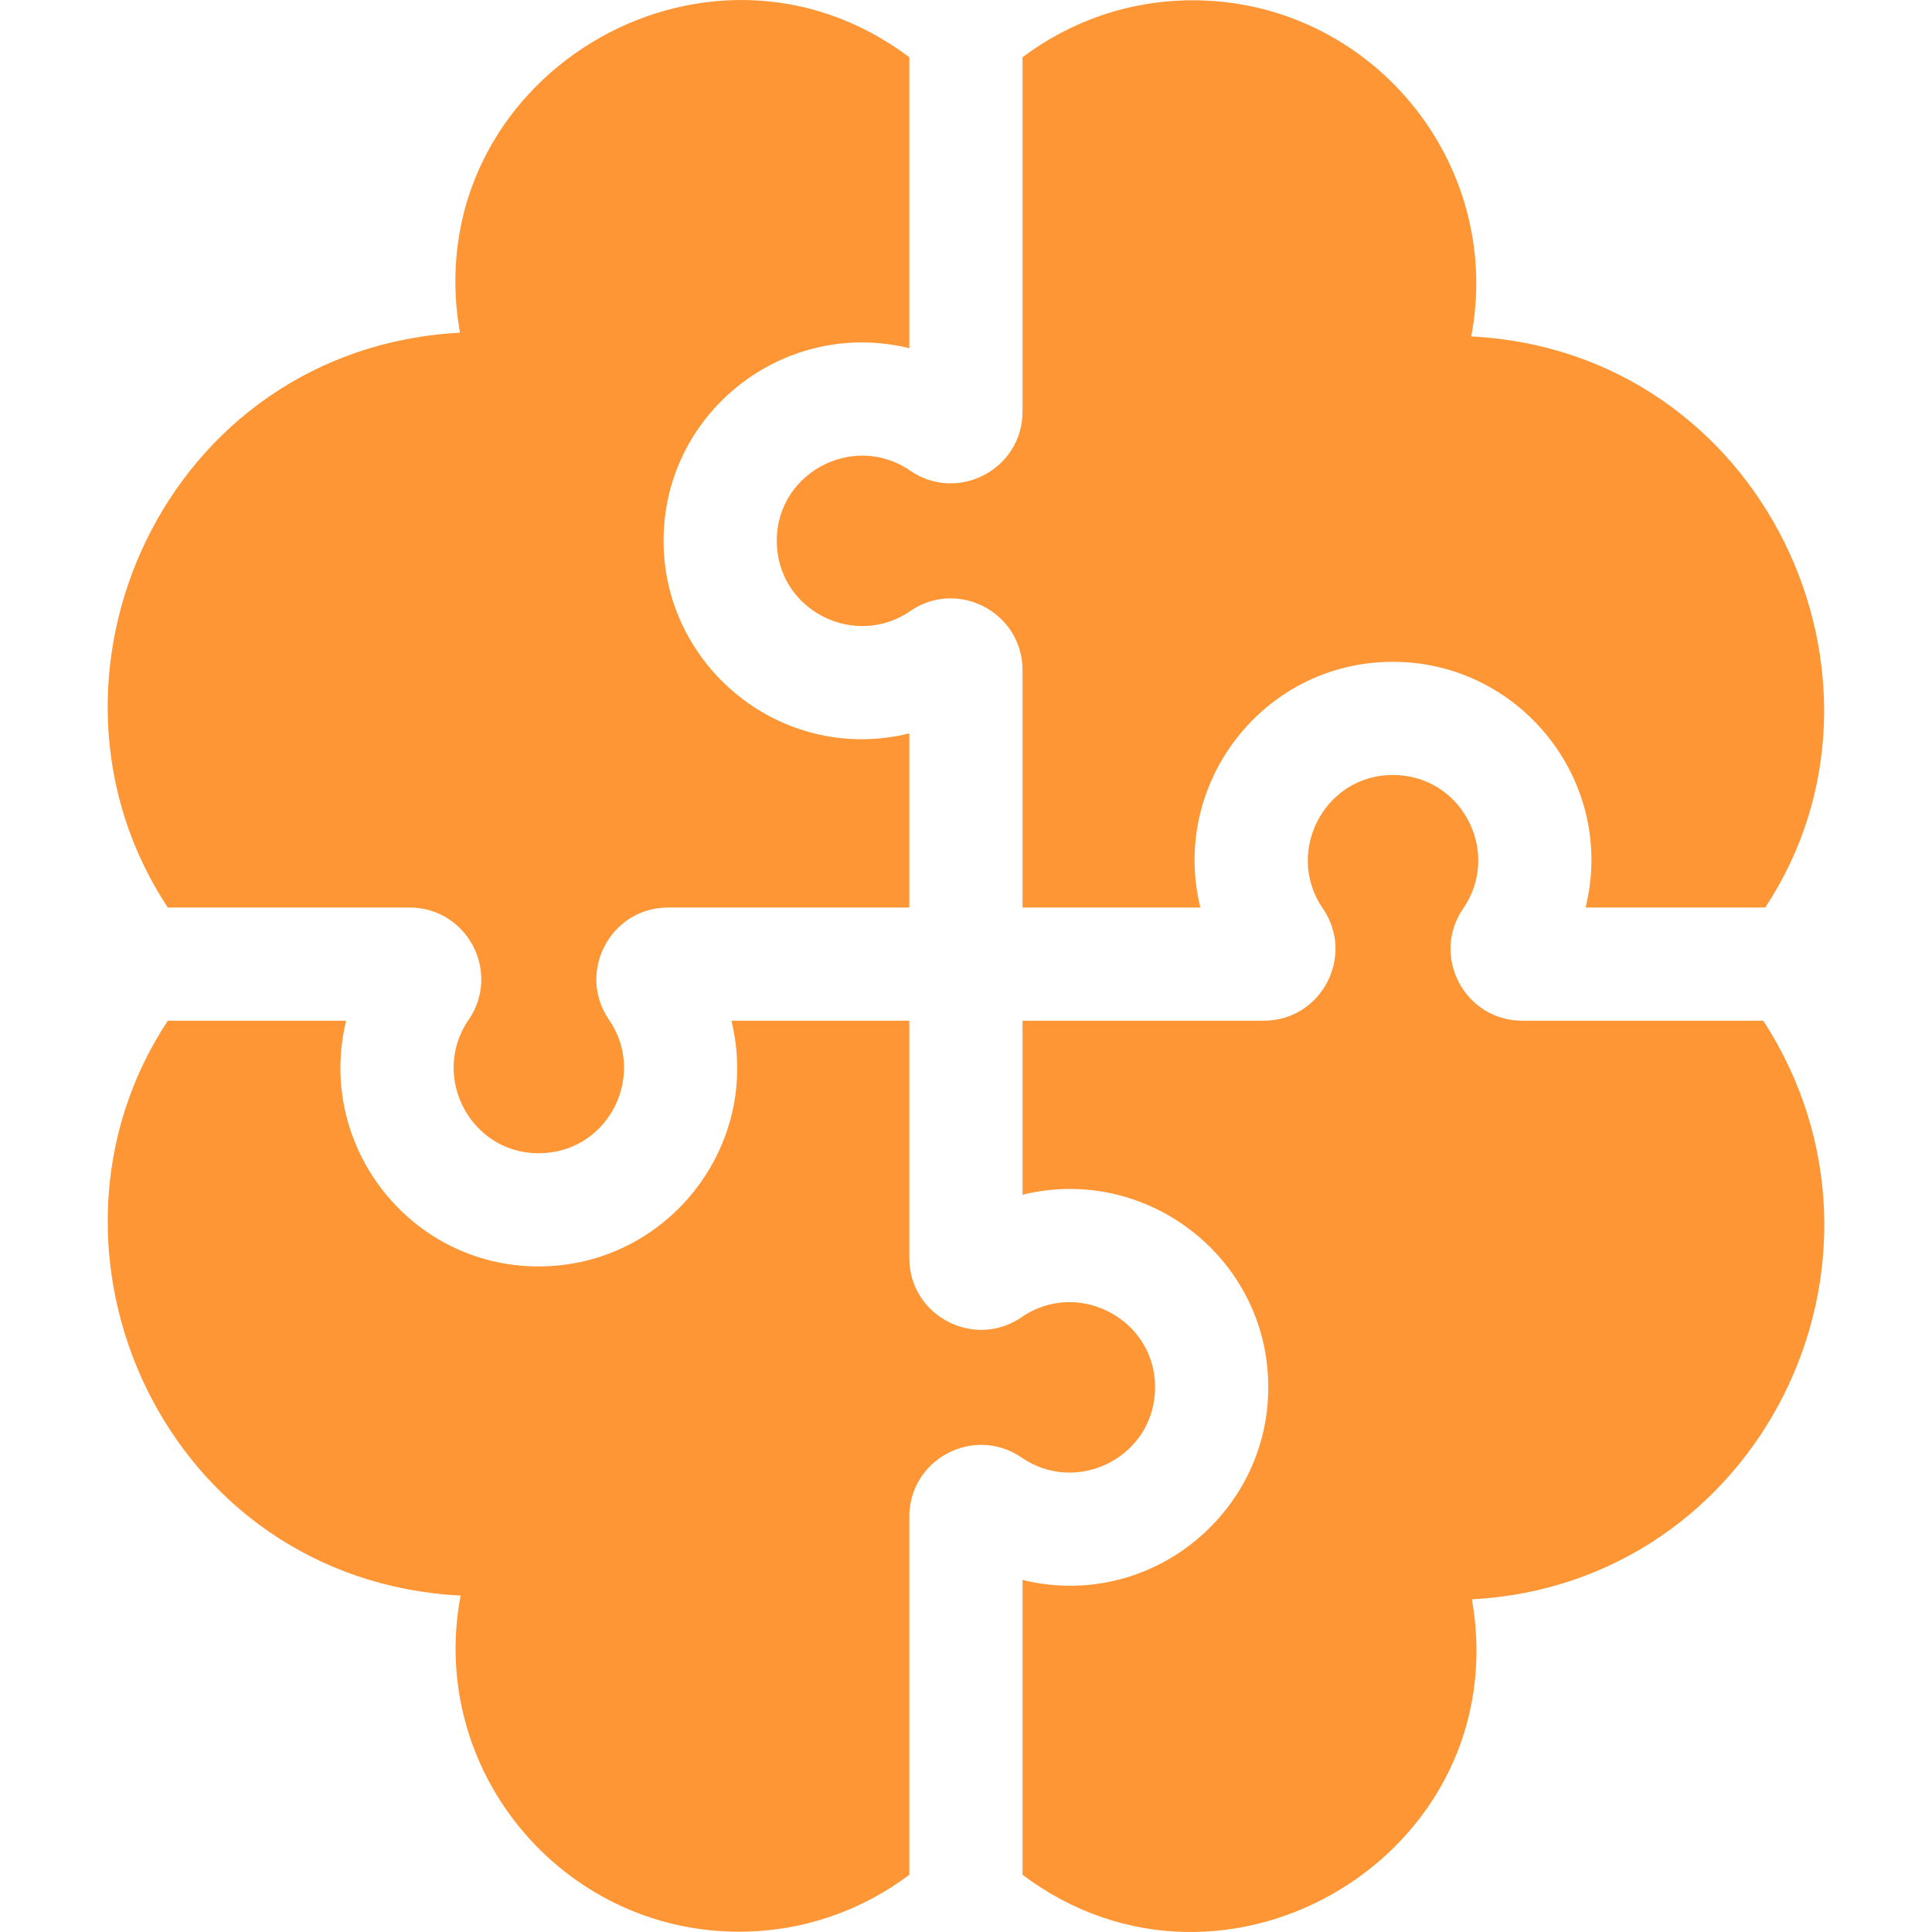
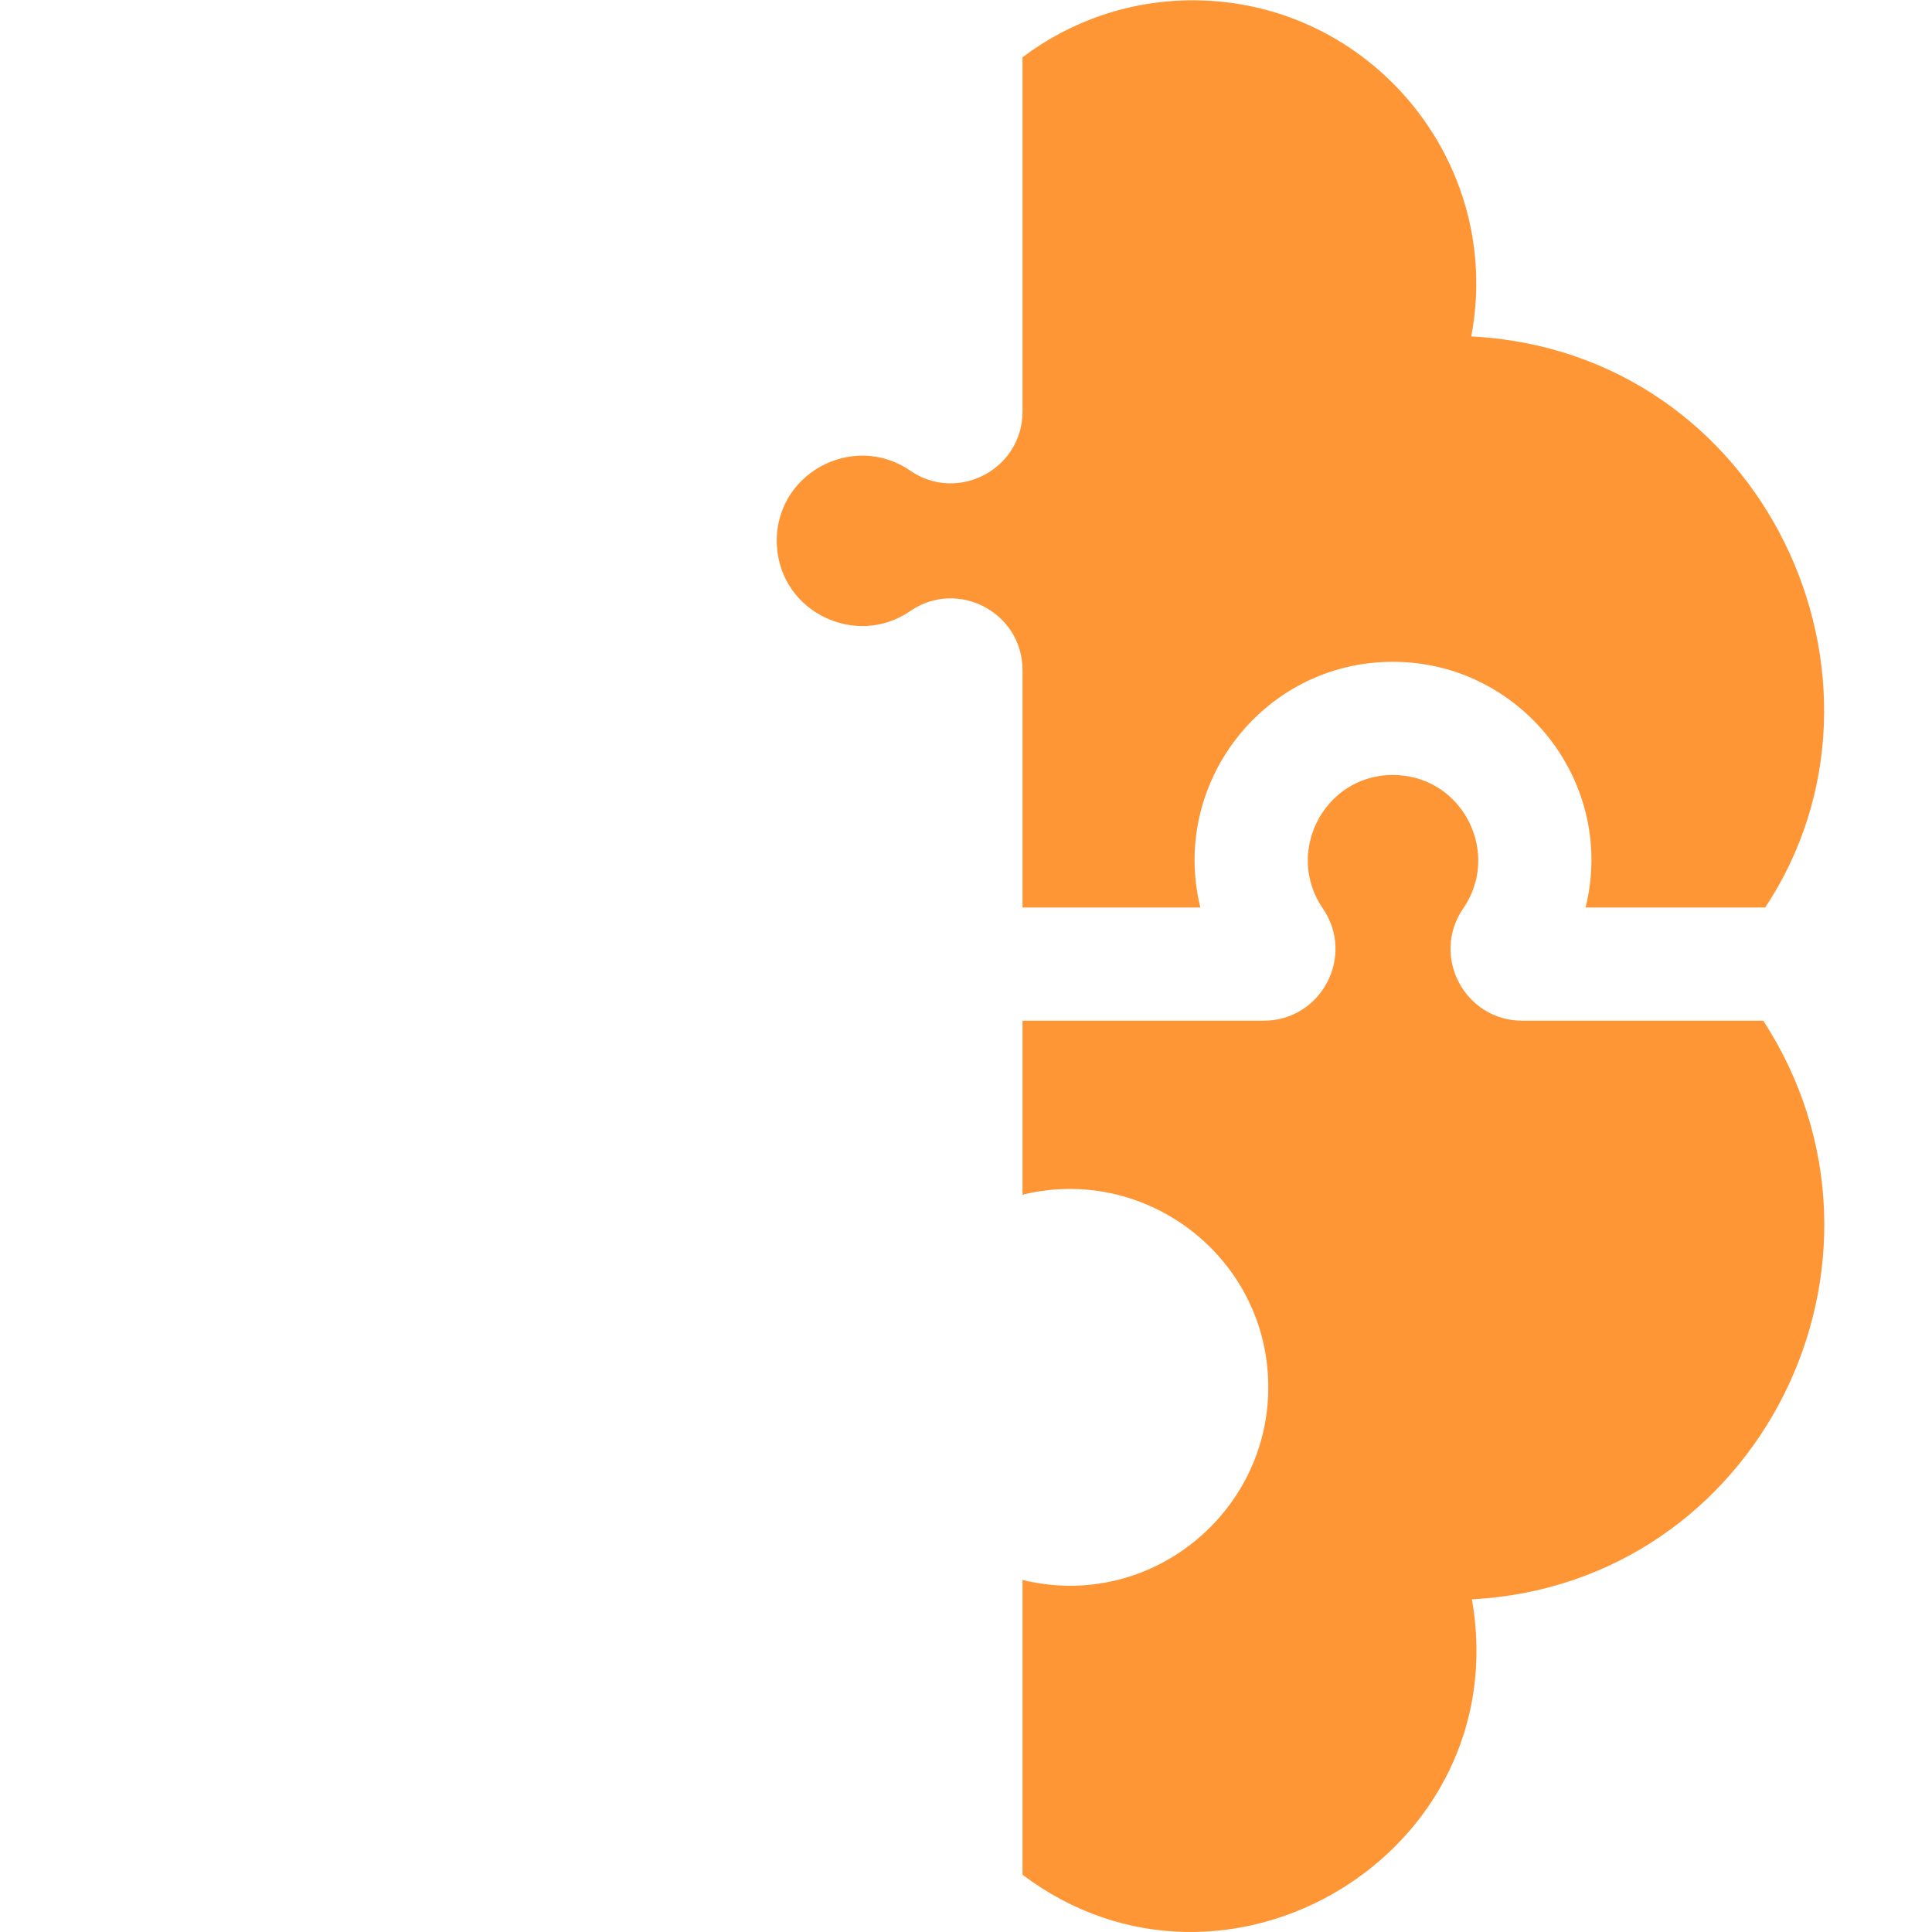
<svg xmlns="http://www.w3.org/2000/svg" width="60" height="60" viewBox="0 0 60 60" fill="none">
  <g id="fi_4236747" clip-path="url(#clip0_2130_2529)">
    <g id="Group">
      <path id="Vector" d="M24.13 16.989C24.27 19.019 26.59 20.131 28.267 18.978C29.741 17.962 31.755 19.02 31.755 20.812V28.184H37.278C36.297 24.179 39.472 20.277 43.697 20.569C47.413 20.826 50.17 24.405 49.242 28.184H54.82C59.488 21.126 54.787 10.915 45.691 10.448C46.719 5.016 42.531 0.009 37.042 0.009C35.059 0.009 33.228 0.668 31.755 1.779V12.782C31.755 14.572 29.743 15.632 28.266 14.616C26.472 13.382 23.974 14.745 24.13 16.989Z" fill="#FF9636" />
-       <path id="Vector_2" d="M12.718 28.184C14.509 28.184 15.568 30.196 14.552 31.673C13.324 33.458 14.672 35.964 16.926 35.808C18.961 35.667 20.067 33.346 18.915 31.672C17.9 30.197 18.958 28.184 20.75 28.184H28.24V22.776C24.453 23.707 20.881 20.94 20.624 17.232C20.332 13.026 24.218 9.829 28.24 10.814V1.779C21.934 -2.974 12.9 2.453 14.284 10.332C5.133 10.818 0.502 21.051 5.21 28.184H12.718Z" fill="#FF9636" />
      <path id="Vector_3" d="M54.761 31.699H47.277C45.485 31.699 44.427 29.686 45.443 28.211C46.596 26.537 45.486 24.216 43.454 24.075C41.2 23.918 39.85 26.424 41.08 28.21C42.095 29.687 41.037 31.699 39.246 31.699H31.755V37.103C35.766 36.121 39.664 39.305 39.372 43.522C39.114 47.231 35.541 49.995 31.755 49.066V58.222C38.061 62.974 47.095 57.548 45.712 49.669C54.642 49.194 59.607 39.175 54.761 31.699Z" fill="#FF9636" />
-       <path id="Vector_4" d="M35.865 43.278C36.021 41.035 33.523 39.67 31.729 40.905C30.253 41.92 28.24 40.863 28.24 39.071V31.699H22.714C23.671 35.592 20.706 39.33 16.726 39.33C12.709 39.33 9.808 35.544 10.75 31.699H5.211C0.505 38.831 5.127 49.081 14.305 49.552C13.276 54.984 17.464 59.991 22.953 59.991C24.936 59.991 26.767 59.332 28.24 58.222V47.101C28.24 45.311 30.252 44.251 31.728 45.267C33.402 46.419 35.724 45.312 35.865 43.278Z" fill="#FF9636" />
    </g>
  </g>
  <defs>
    <clipPath id="clip0_2130_2529">
      <rect width="60" height="60" fill="white" />
    </clipPath>
  </defs>
</svg>